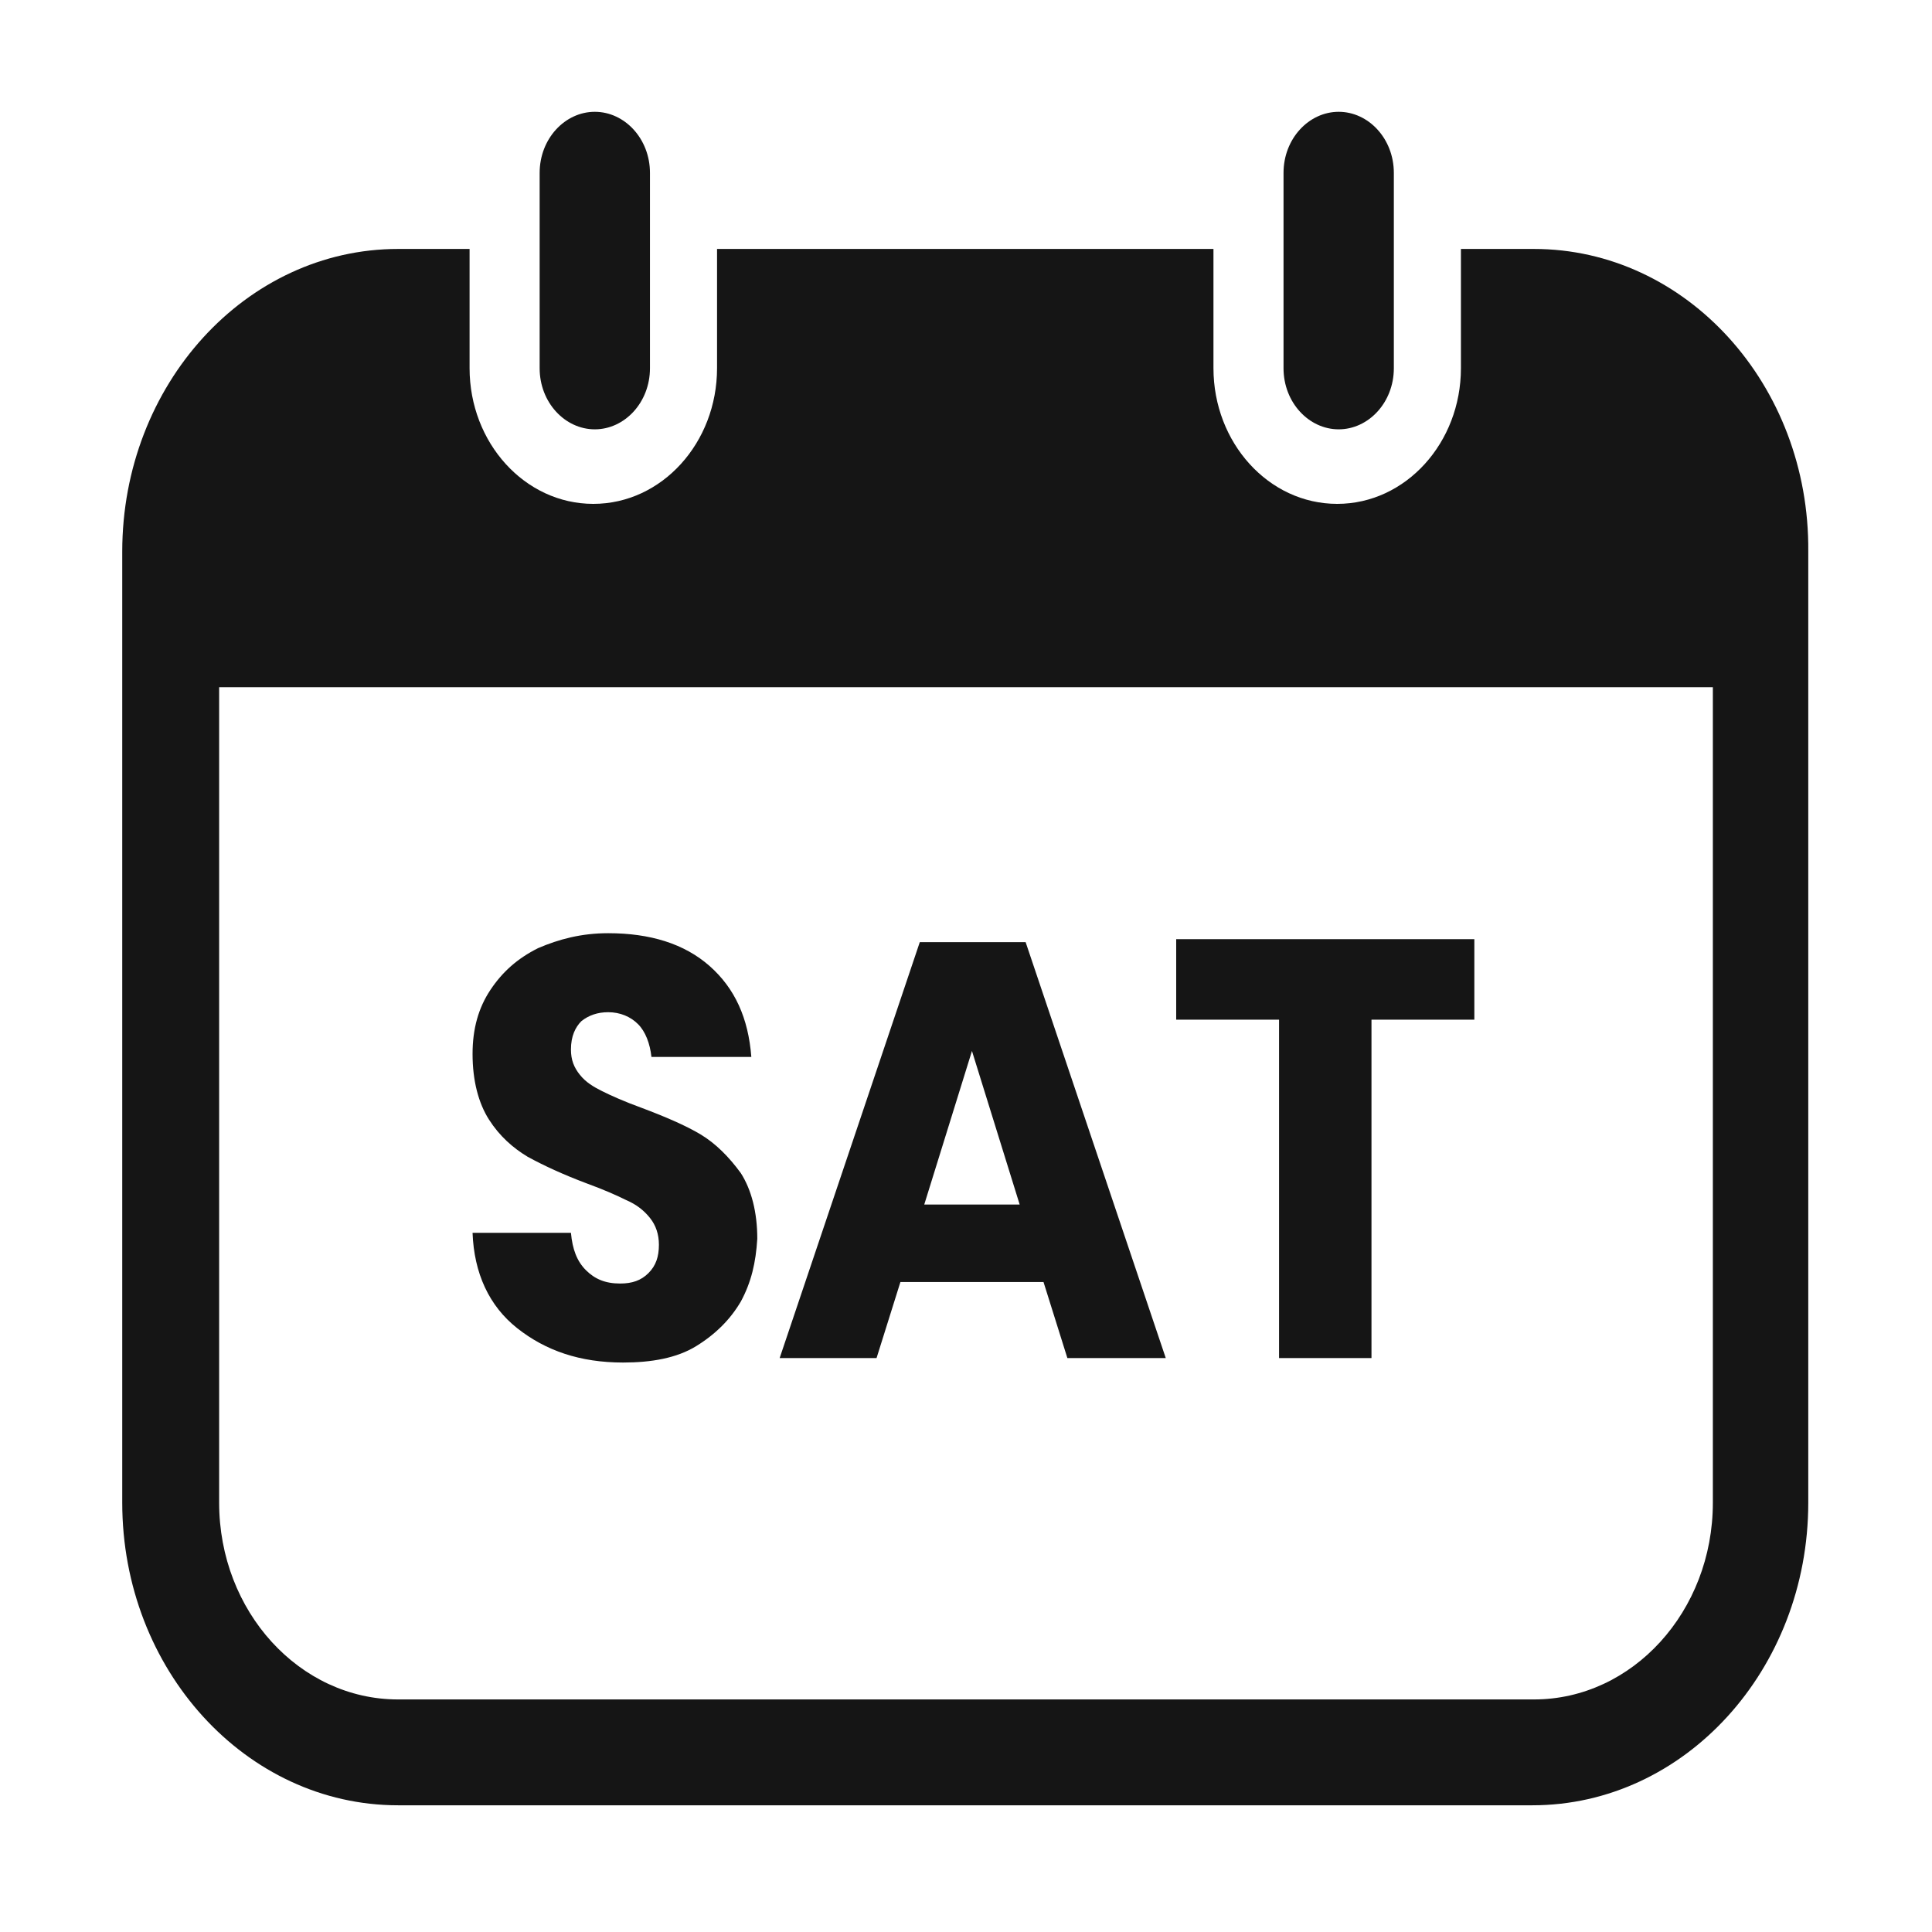
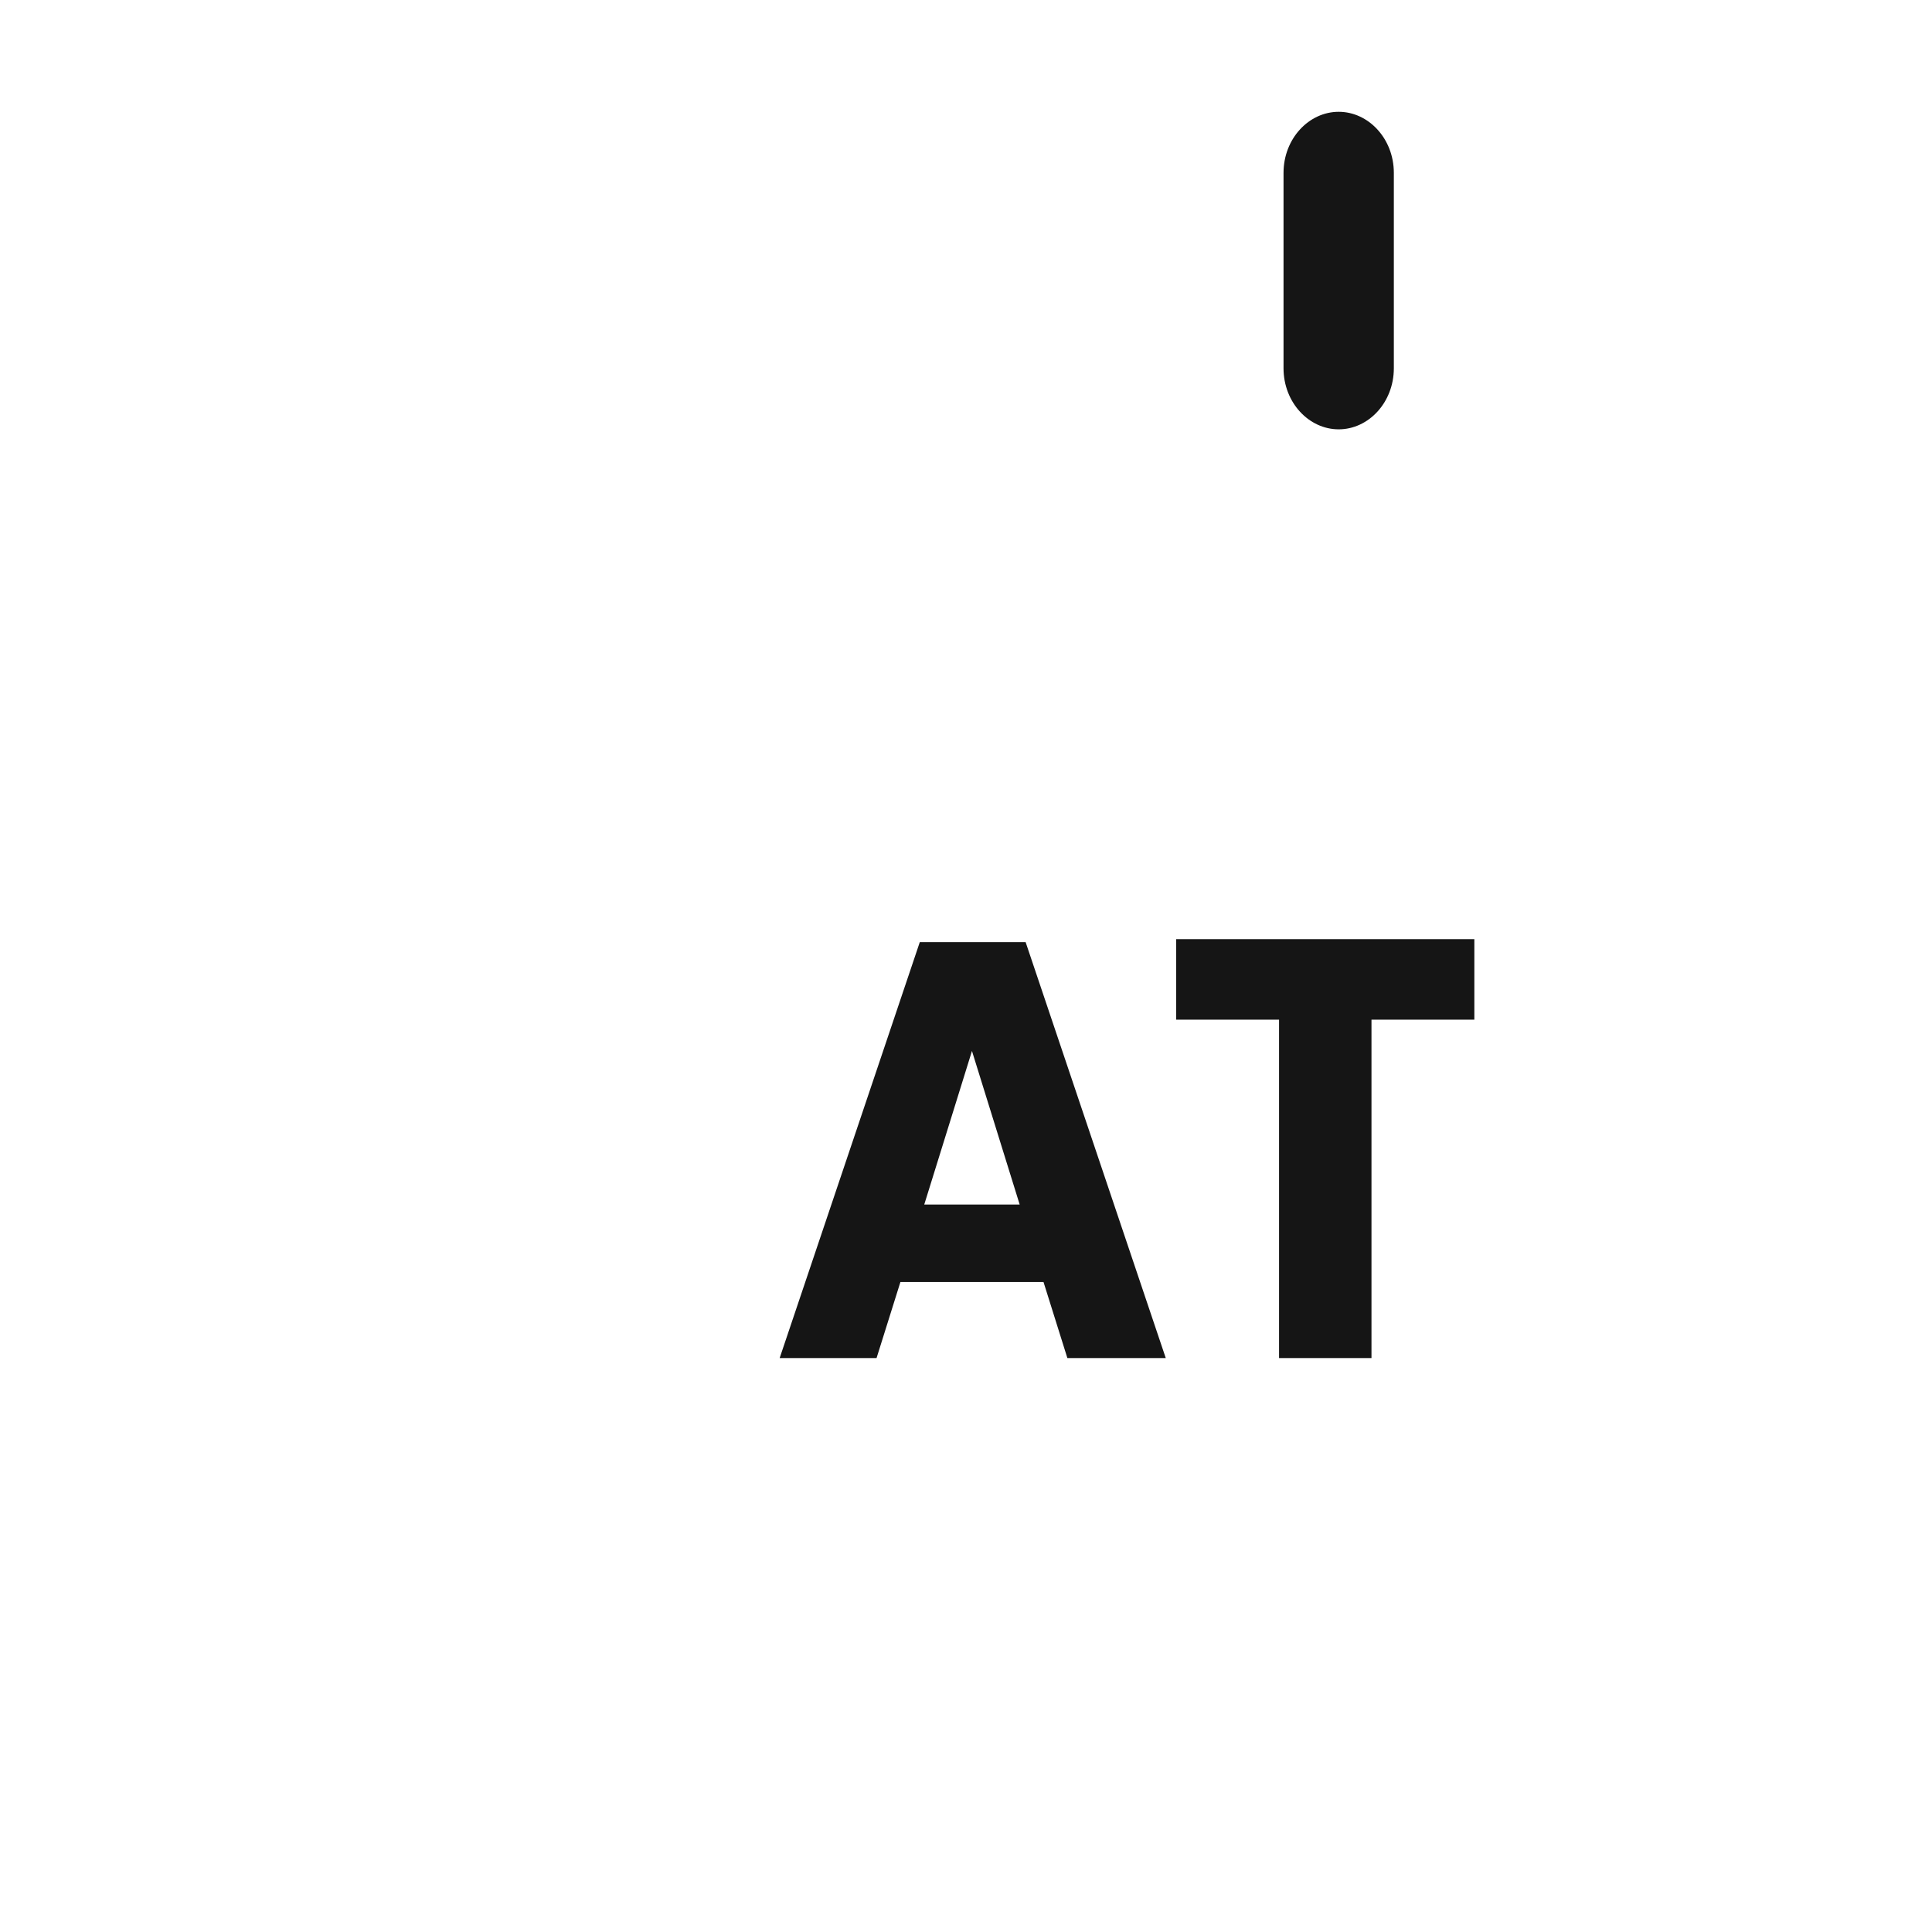
<svg xmlns="http://www.w3.org/2000/svg" version="1.1" id="Layer_1" x="0px" y="0px" viewBox="0 0 129.6 129.6" style="enable-background:new 0 0 129.6 129.6;" xml:space="preserve">
  <style type="text/css">
	.st0{fill:#151515;}
	.st1{fill:none;}
	.st2{enable-background:new    ;}
</style>
  <g>
-     <path class="st0" d="M102.9,16.7H98v8c0,5-3.7,9.1-8.3,9.1c-4.6,0-8.3-4.1-8.3-9.1v-8H48.1v8c0,5-3.7,9.1-8.3,9.1s-8.3-4.1-8.3-9.1   v-8h-4.8C16.5,16.7,8.2,25.8,8.2,37v63.8c0,11.2,8.3,20.3,18.5,20.3h76.1c10.2,0,18.5-9.1,18.5-20.3V37   C121.4,25.8,113.1,16.7,102.9,16.7z M114.9,100.8c0,7.3-5.4,13.2-12,13.2H26.7c-6.6,0-12-5.9-12-13.2V46.1h100.2   C114.9,46.1,114.9,100.8,114.9,100.8z" />
-   </g>
+     </g>
  <g>
    <path class="st0" d="M93.5,11.6v13.1c0,2.3-1.7,4.1-3.7,4.1s-3.7-1.8-3.7-4.1V11.6c0-2.3,1.7-4.1,3.7-4.1   C91.8,7.5,93.5,9.3,93.5,11.6z" />
  </g>
  <g>
-     <path class="st0" d="M43.6,11.6v13.1c0,2.3-1.7,4.1-3.7,4.1s-3.7-1.8-3.7-4.1V11.6c0-2.3,1.7-4.1,3.7-4.1   C41.9,7.5,43.6,9.3,43.6,11.6z" />
-   </g>
+     </g>
  <g>
    <rect x="14.7" y="61.7" class="st1" width="100.2" height="52.3" />
  </g>
  <g class="st2">
-     <path class="st0" d="M49.7,87.3c-0.7,1.2-1.7,2.2-3,3s-3,1.1-4.9,1.1c-2.9,0-5.2-0.8-7.1-2.3c-1.9-1.5-2.9-3.7-3-6.4h6.6   c0.1,1.1,0.4,1.9,1,2.5c0.6,0.6,1.3,0.9,2.3,0.9c0.8,0,1.4-0.2,1.9-0.7c0.5-0.5,0.7-1.1,0.7-1.9c0-0.7-0.2-1.3-0.6-1.8   c-0.4-0.5-0.9-0.9-1.6-1.2c-0.6-0.3-1.5-0.7-2.6-1.1c-1.6-0.6-2.9-1.2-4-1.8c-1-0.6-1.9-1.4-2.6-2.5c-0.7-1.1-1.1-2.6-1.1-4.4   c0-1.7,0.4-3.1,1.2-4.3c0.8-1.2,1.8-2.1,3.2-2.8c1.4-0.6,2.9-1,4.7-1c2.8,0,5.1,0.7,6.8,2.2c1.7,1.5,2.6,3.5,2.8,6.1h-6.7   c-0.1-0.9-0.4-1.7-0.9-2.2c-0.5-0.5-1.2-0.8-2-0.8c-0.7,0-1.3,0.2-1.8,0.6c-0.4,0.4-0.7,1-0.7,1.9c0,0.7,0.2,1.2,0.6,1.7   s0.9,0.8,1.5,1.1c0.6,0.3,1.5,0.7,2.6,1.1c1.6,0.6,3,1.2,4,1.8c1,0.6,1.9,1.5,2.7,2.6c0.7,1.1,1.1,2.6,1.1,4.4   C50.7,84.7,50.4,86,49.7,87.3z" />
    <path class="st0" d="M70,86h-9.6l-1.6,5.1h-6.5l9.4-27.9h7.1l9.4,27.9h-6.6L70,86z M68.4,80.8l-3.2-10.3L62,80.8H68.4z" />
    <path class="st0" d="M98.9,63v5.4h-6.9v22.7h-6.2V68.4h-6.9V63H98.9z" />
  </g>
</svg>